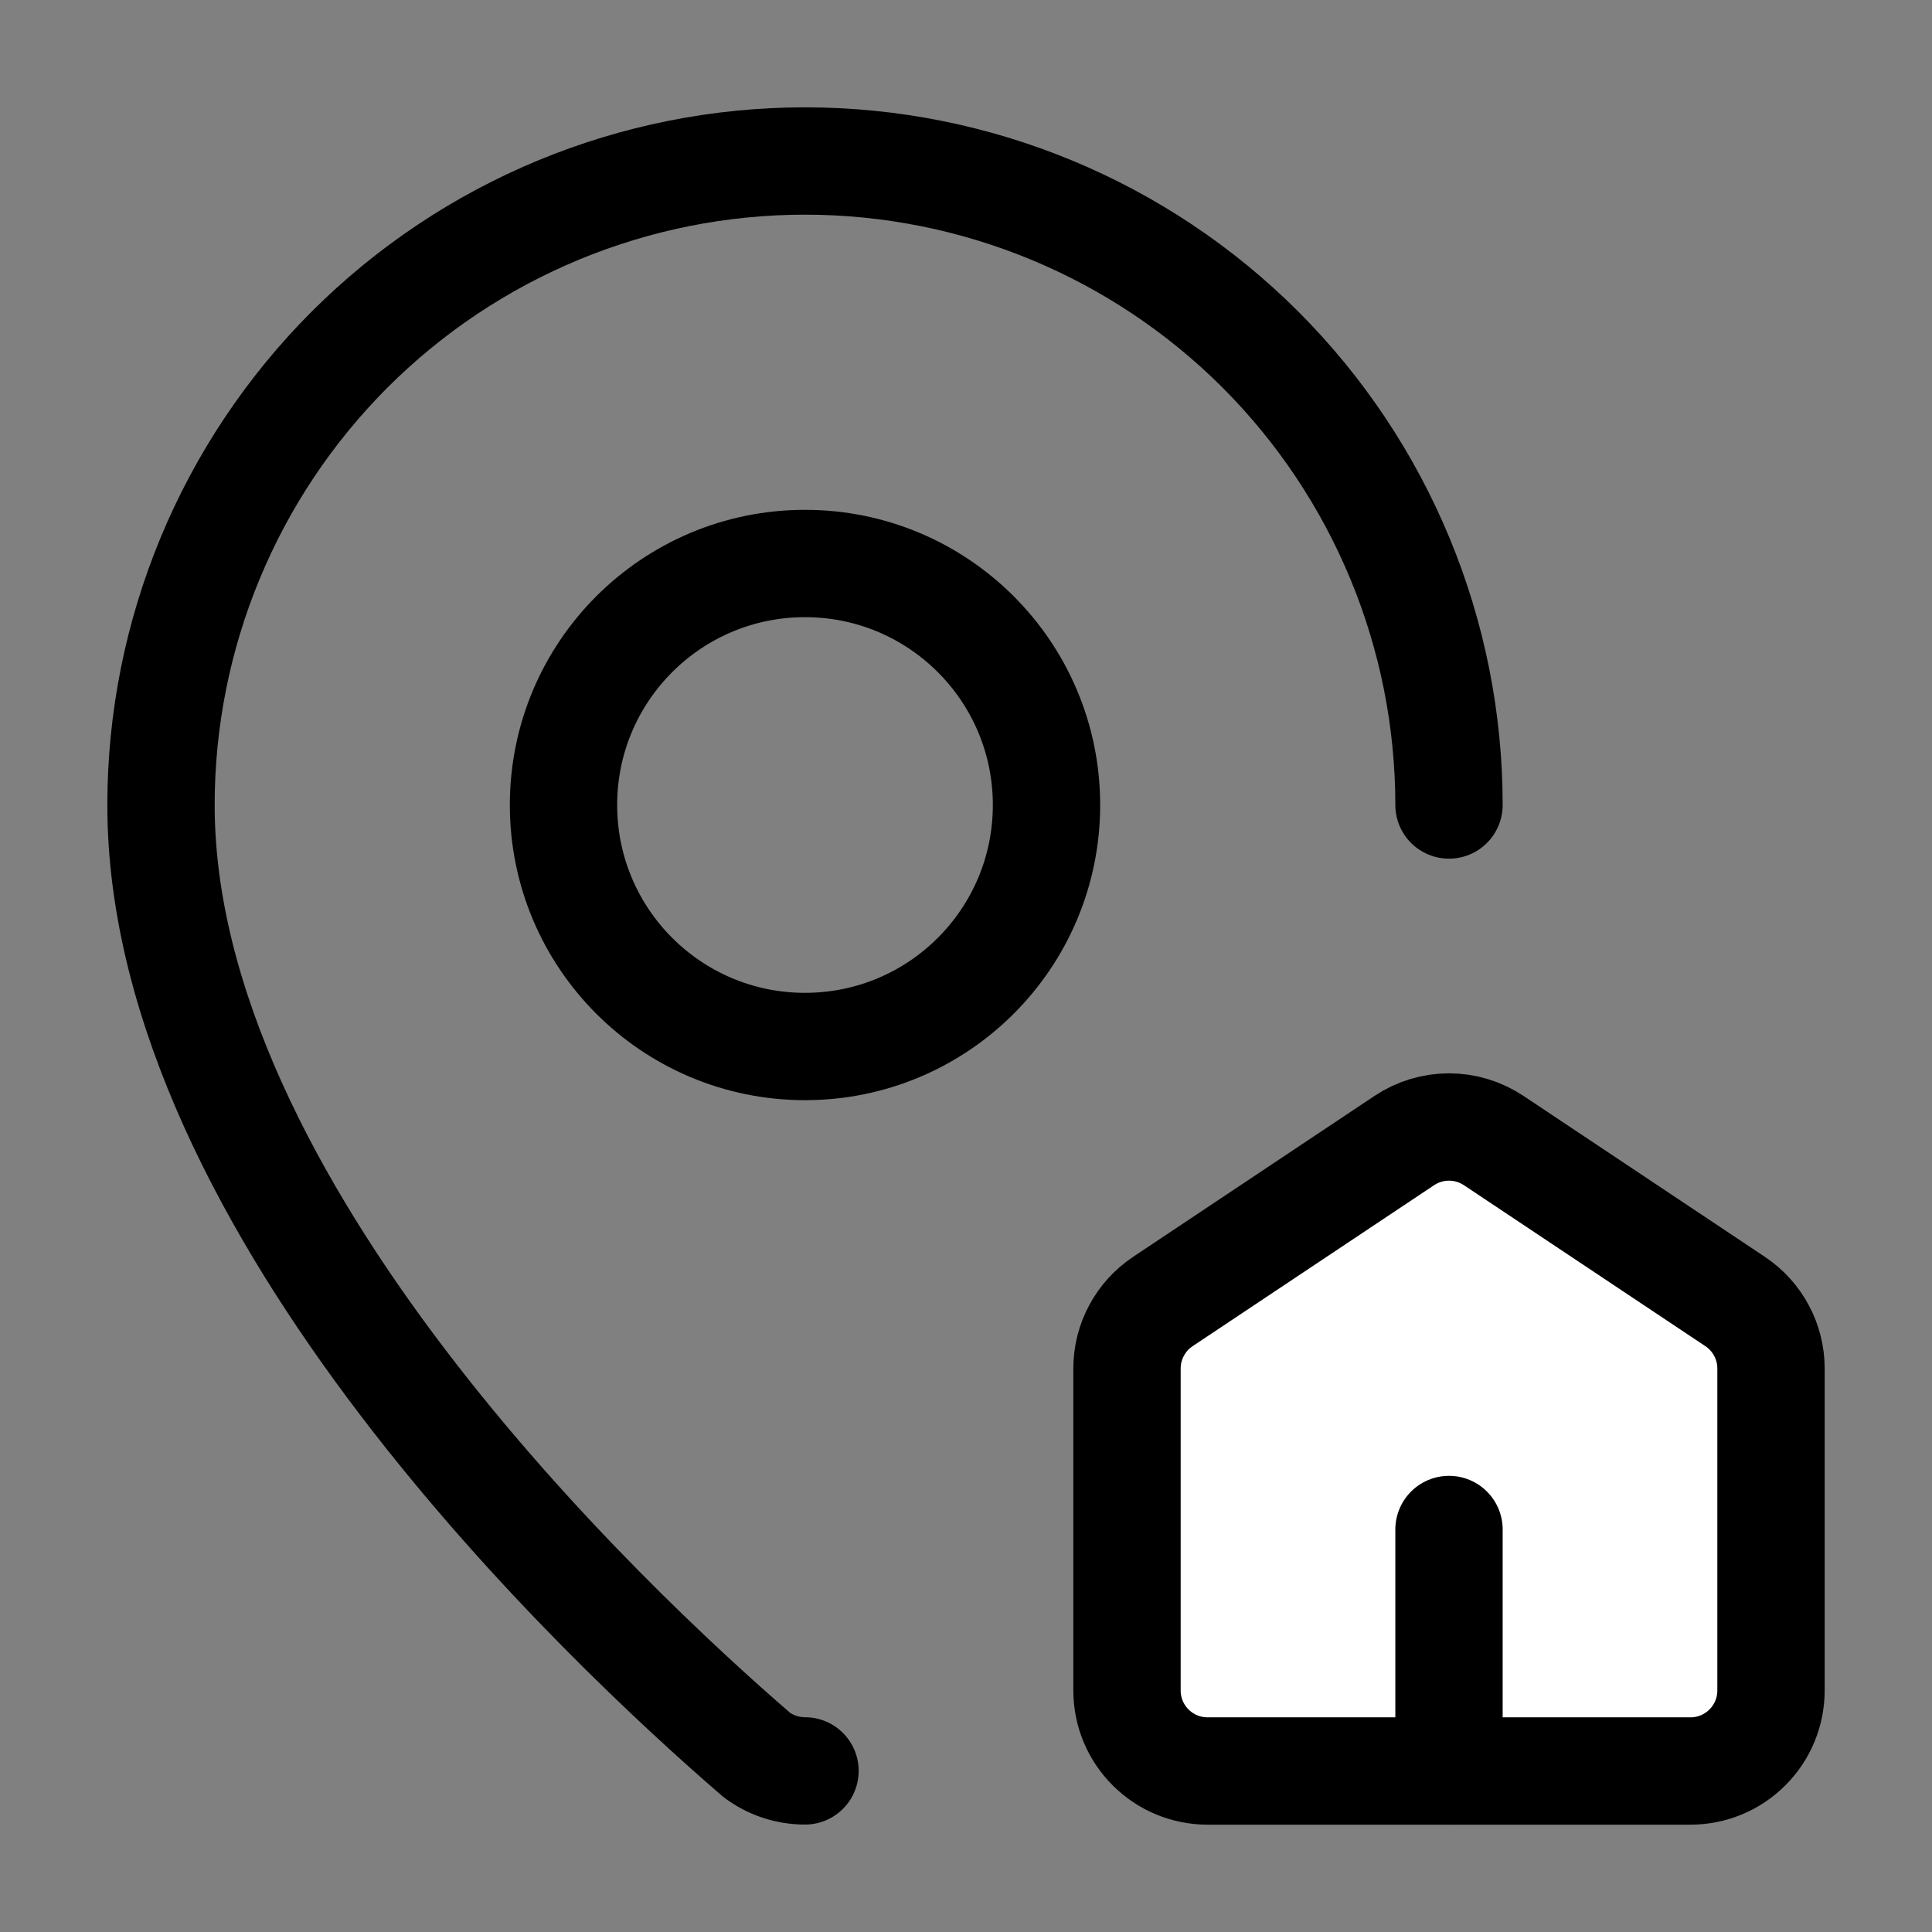
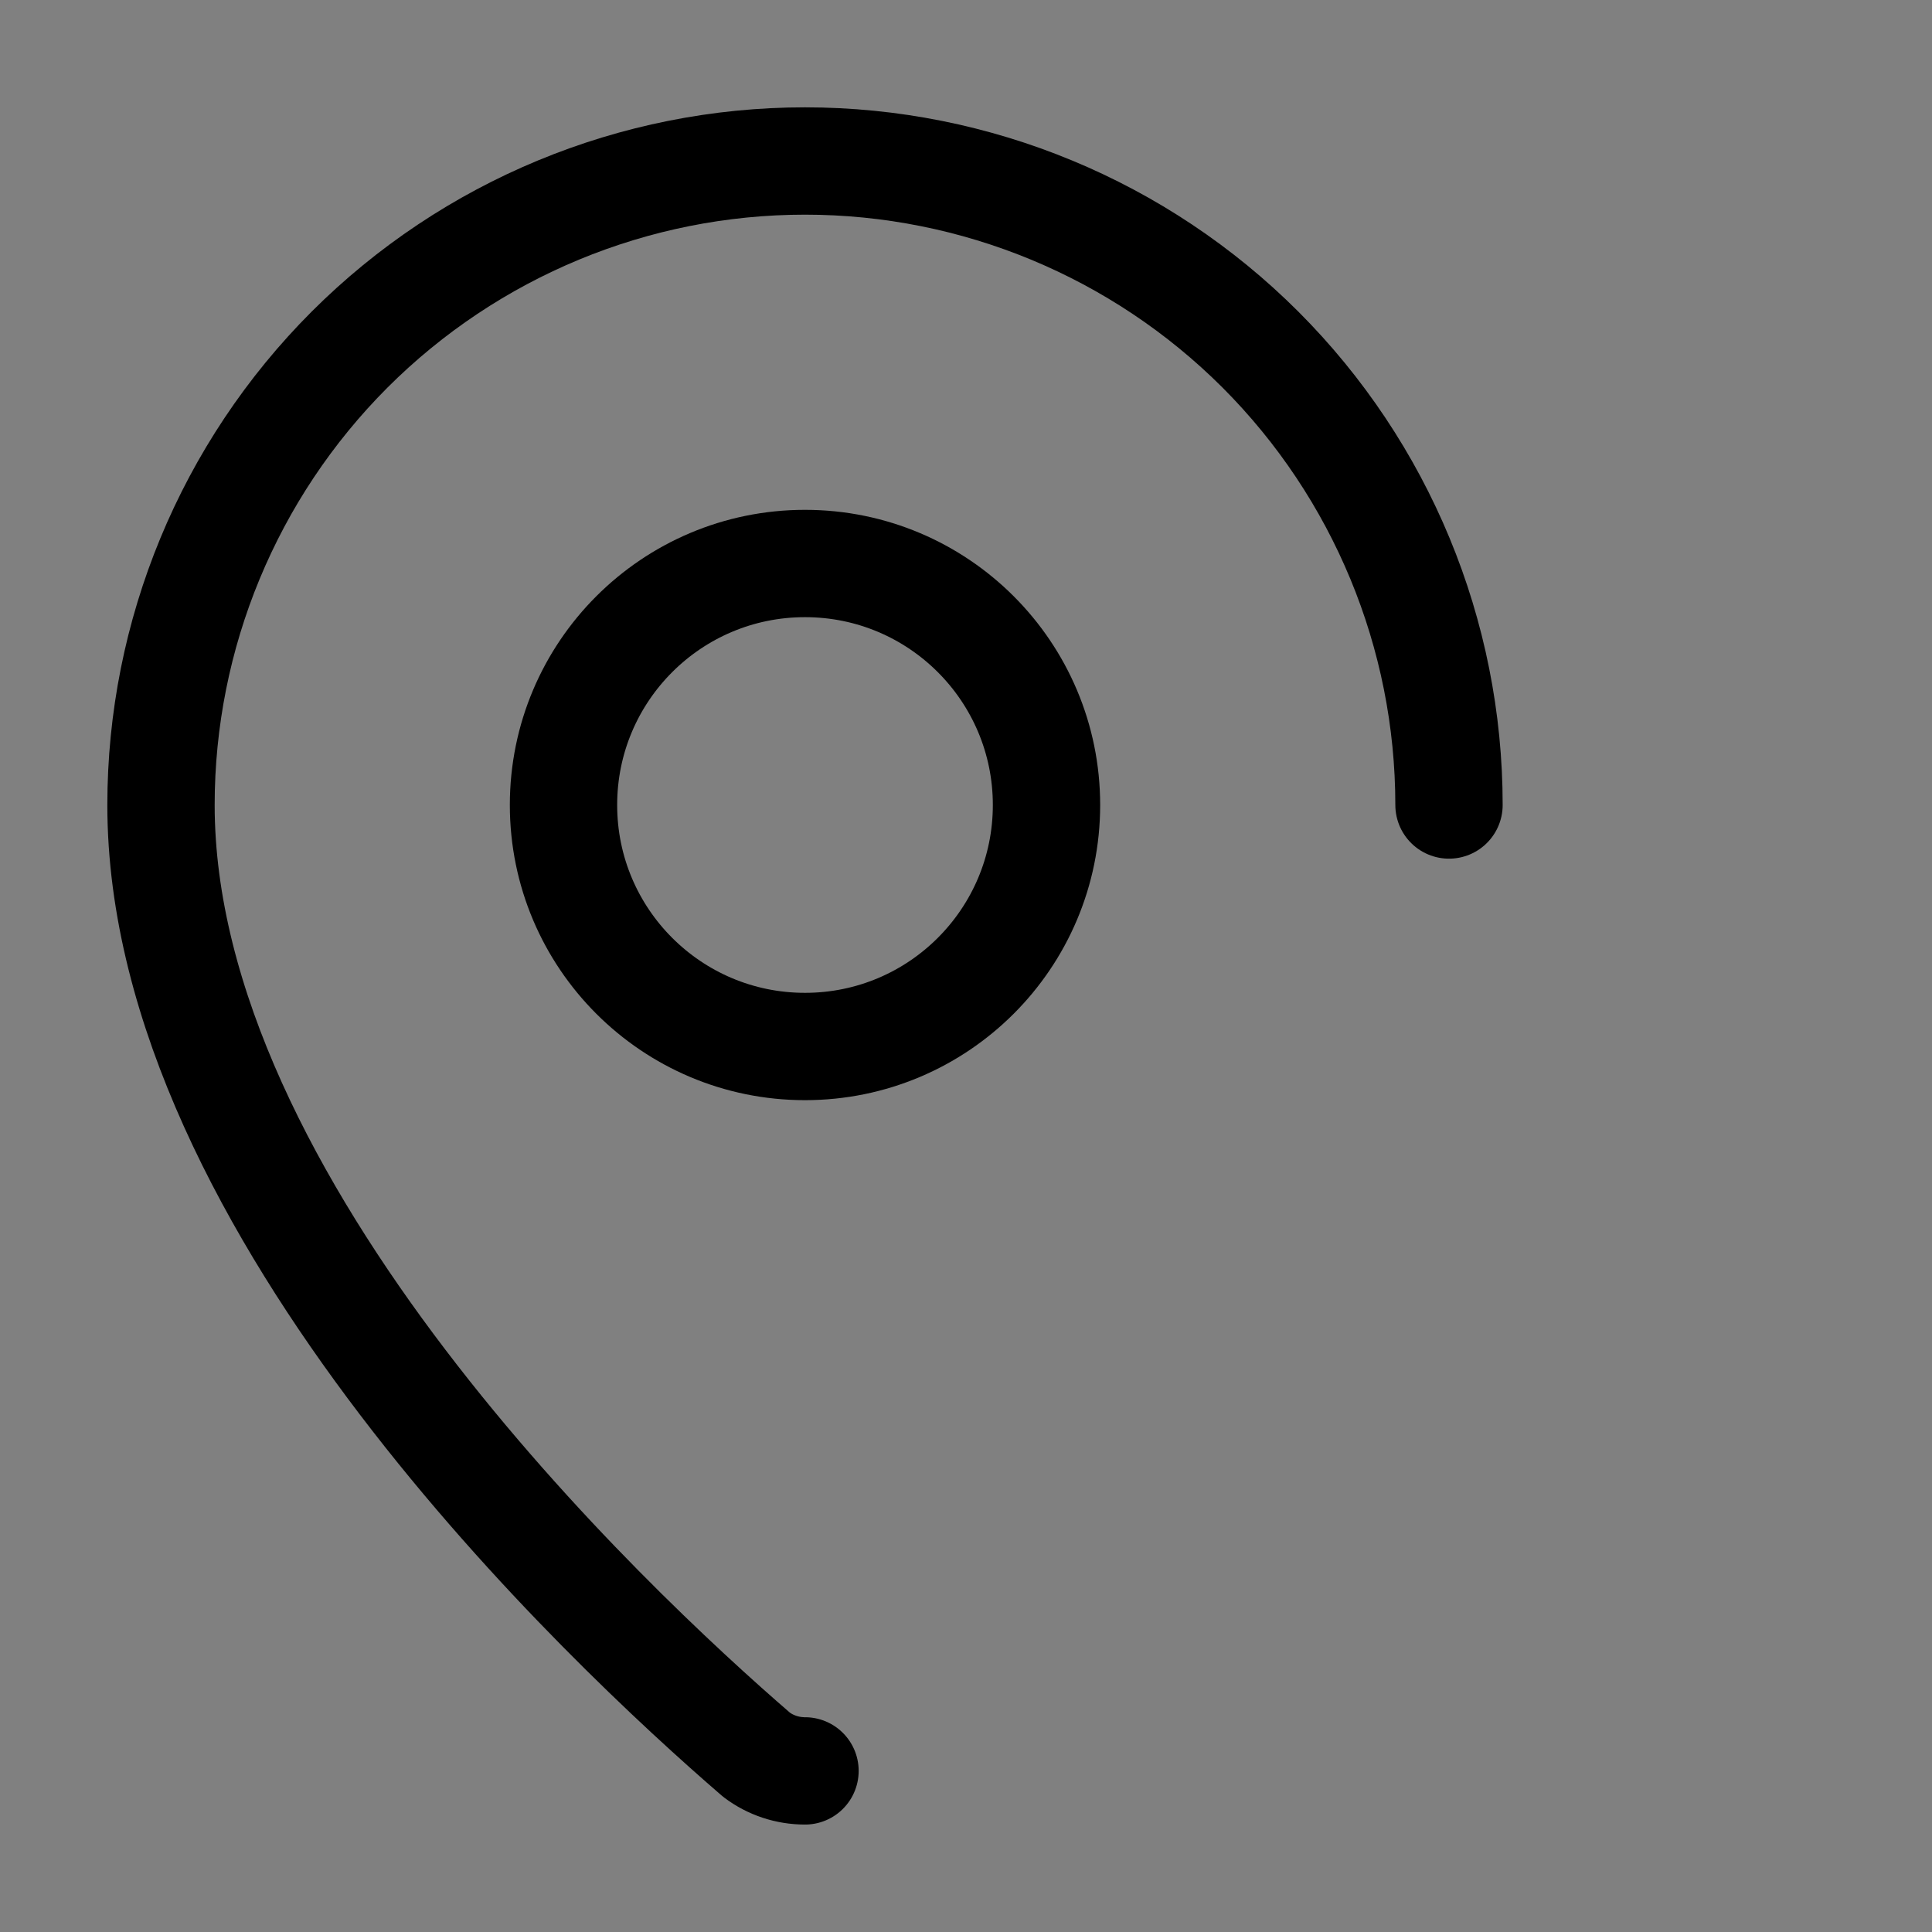
<svg xmlns="http://www.w3.org/2000/svg" width="18" height="18" viewBox="0 0 18 18" fill="none">
  <rect x="0" y="0" width="18" height="18" fill="#808080" stroke="none" />
-   <path d="M11.25 16.5C11.051 16.5 10.86 16.421 10.72 16.28C10.579 16.14 10.5 15.949 10.5 15.75V12.75C10.5 12.627 10.53 12.505 10.589 12.396C10.647 12.287 10.731 12.195 10.834 12.126L13.084 10.626C13.207 10.544 13.352 10.5 13.5 10.5C13.648 10.5 13.793 10.544 13.916 10.626L16.166 12.126C16.269 12.195 16.353 12.287 16.411 12.396C16.47 12.505 16.5 12.627 16.5 12.75V15.75C16.5 15.949 16.421 16.14 16.28 16.28C16.14 16.421 15.949 16.5 15.75 16.5H11.25Z" fill="white" stroke="black" stroke-linecap="round" stroke-linejoin="round" />
  <path d="M13.5 7.5C13.5 5.909 12.868 4.383 11.743 3.257C10.617 2.132 9.091 1.5 7.5 1.5C5.909 1.5 4.383 2.132 3.257 3.257C2.132 4.383 1.5 5.909 1.5 7.5C1.5 11.245 5.654 15.145 7.049 16.349C7.179 16.447 7.337 16.499 7.5 16.499" stroke="black" stroke-linecap="round" stroke-linejoin="round" />
-   <path d="M13.5 16.5V14.25" stroke="black" stroke-linecap="round" stroke-linejoin="round" />
  <path d="M7.5 9.75C8.743 9.75 9.75 8.743 9.75 7.5C9.75 6.257 8.743 5.25 7.5 5.25C6.257 5.25 5.25 6.257 5.25 7.5C5.25 8.743 6.257 9.75 7.5 9.75Z" stroke="black" stroke-linecap="round" stroke-linejoin="round" />
</svg>